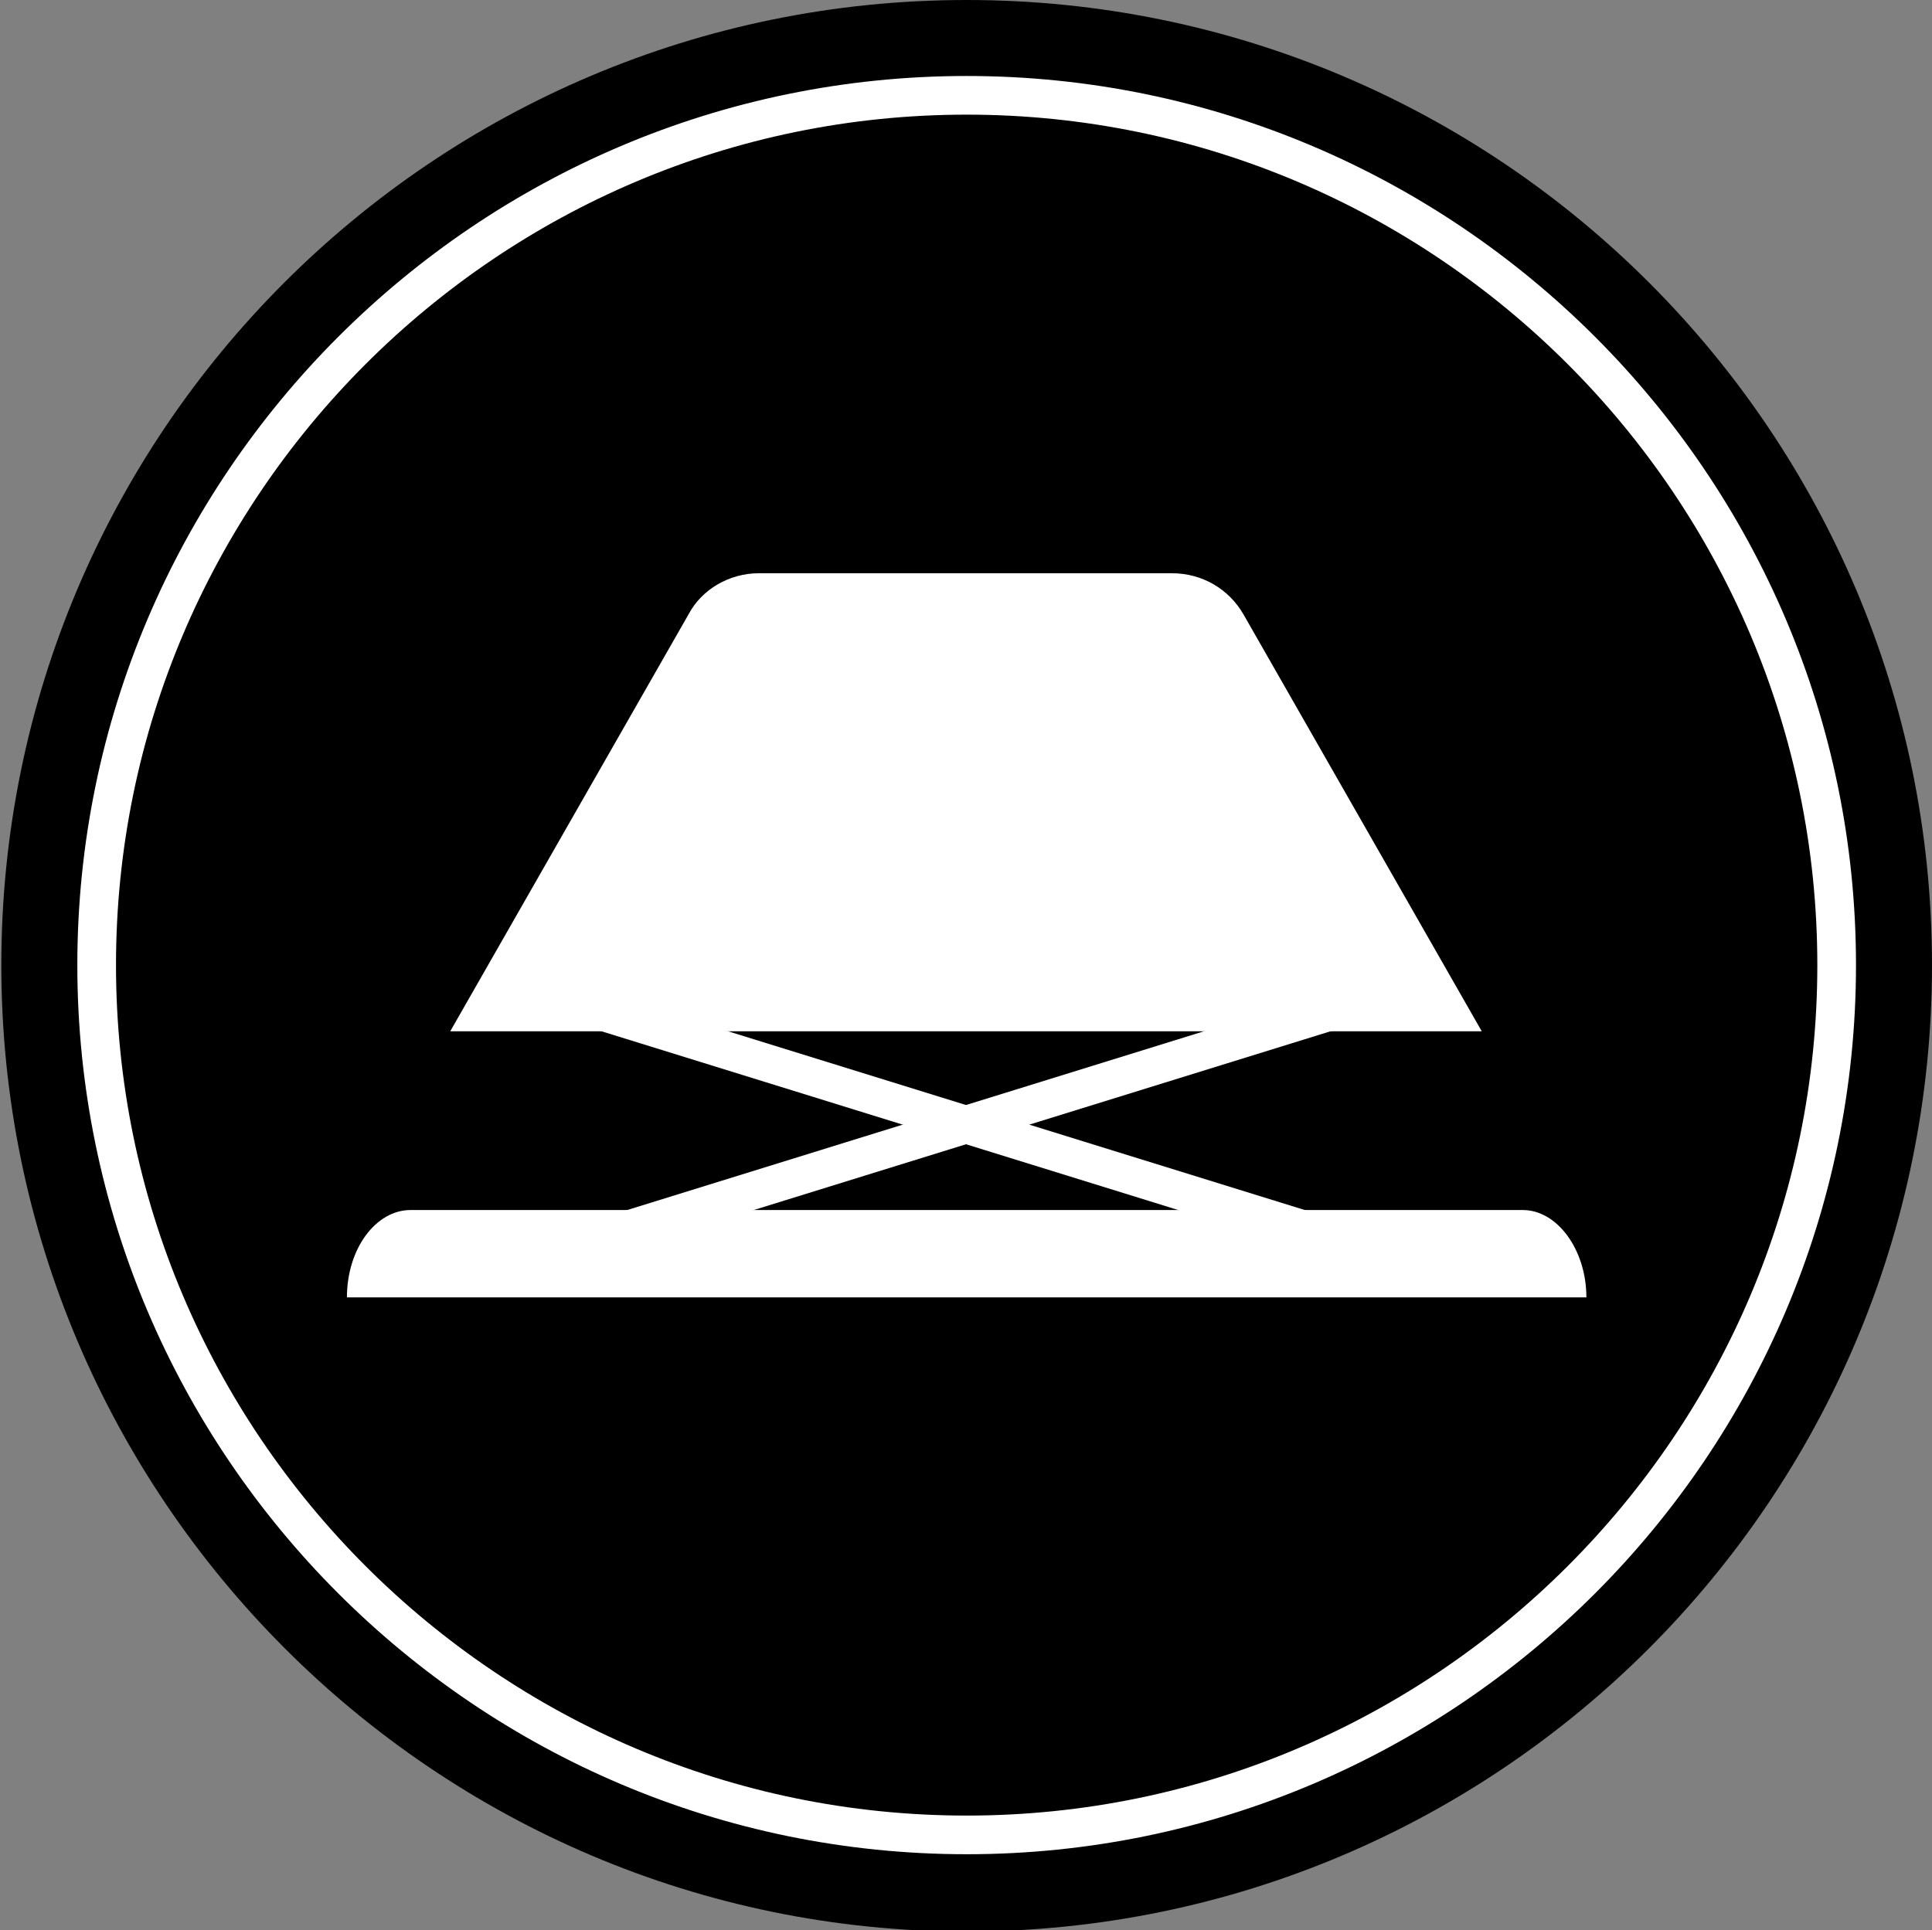
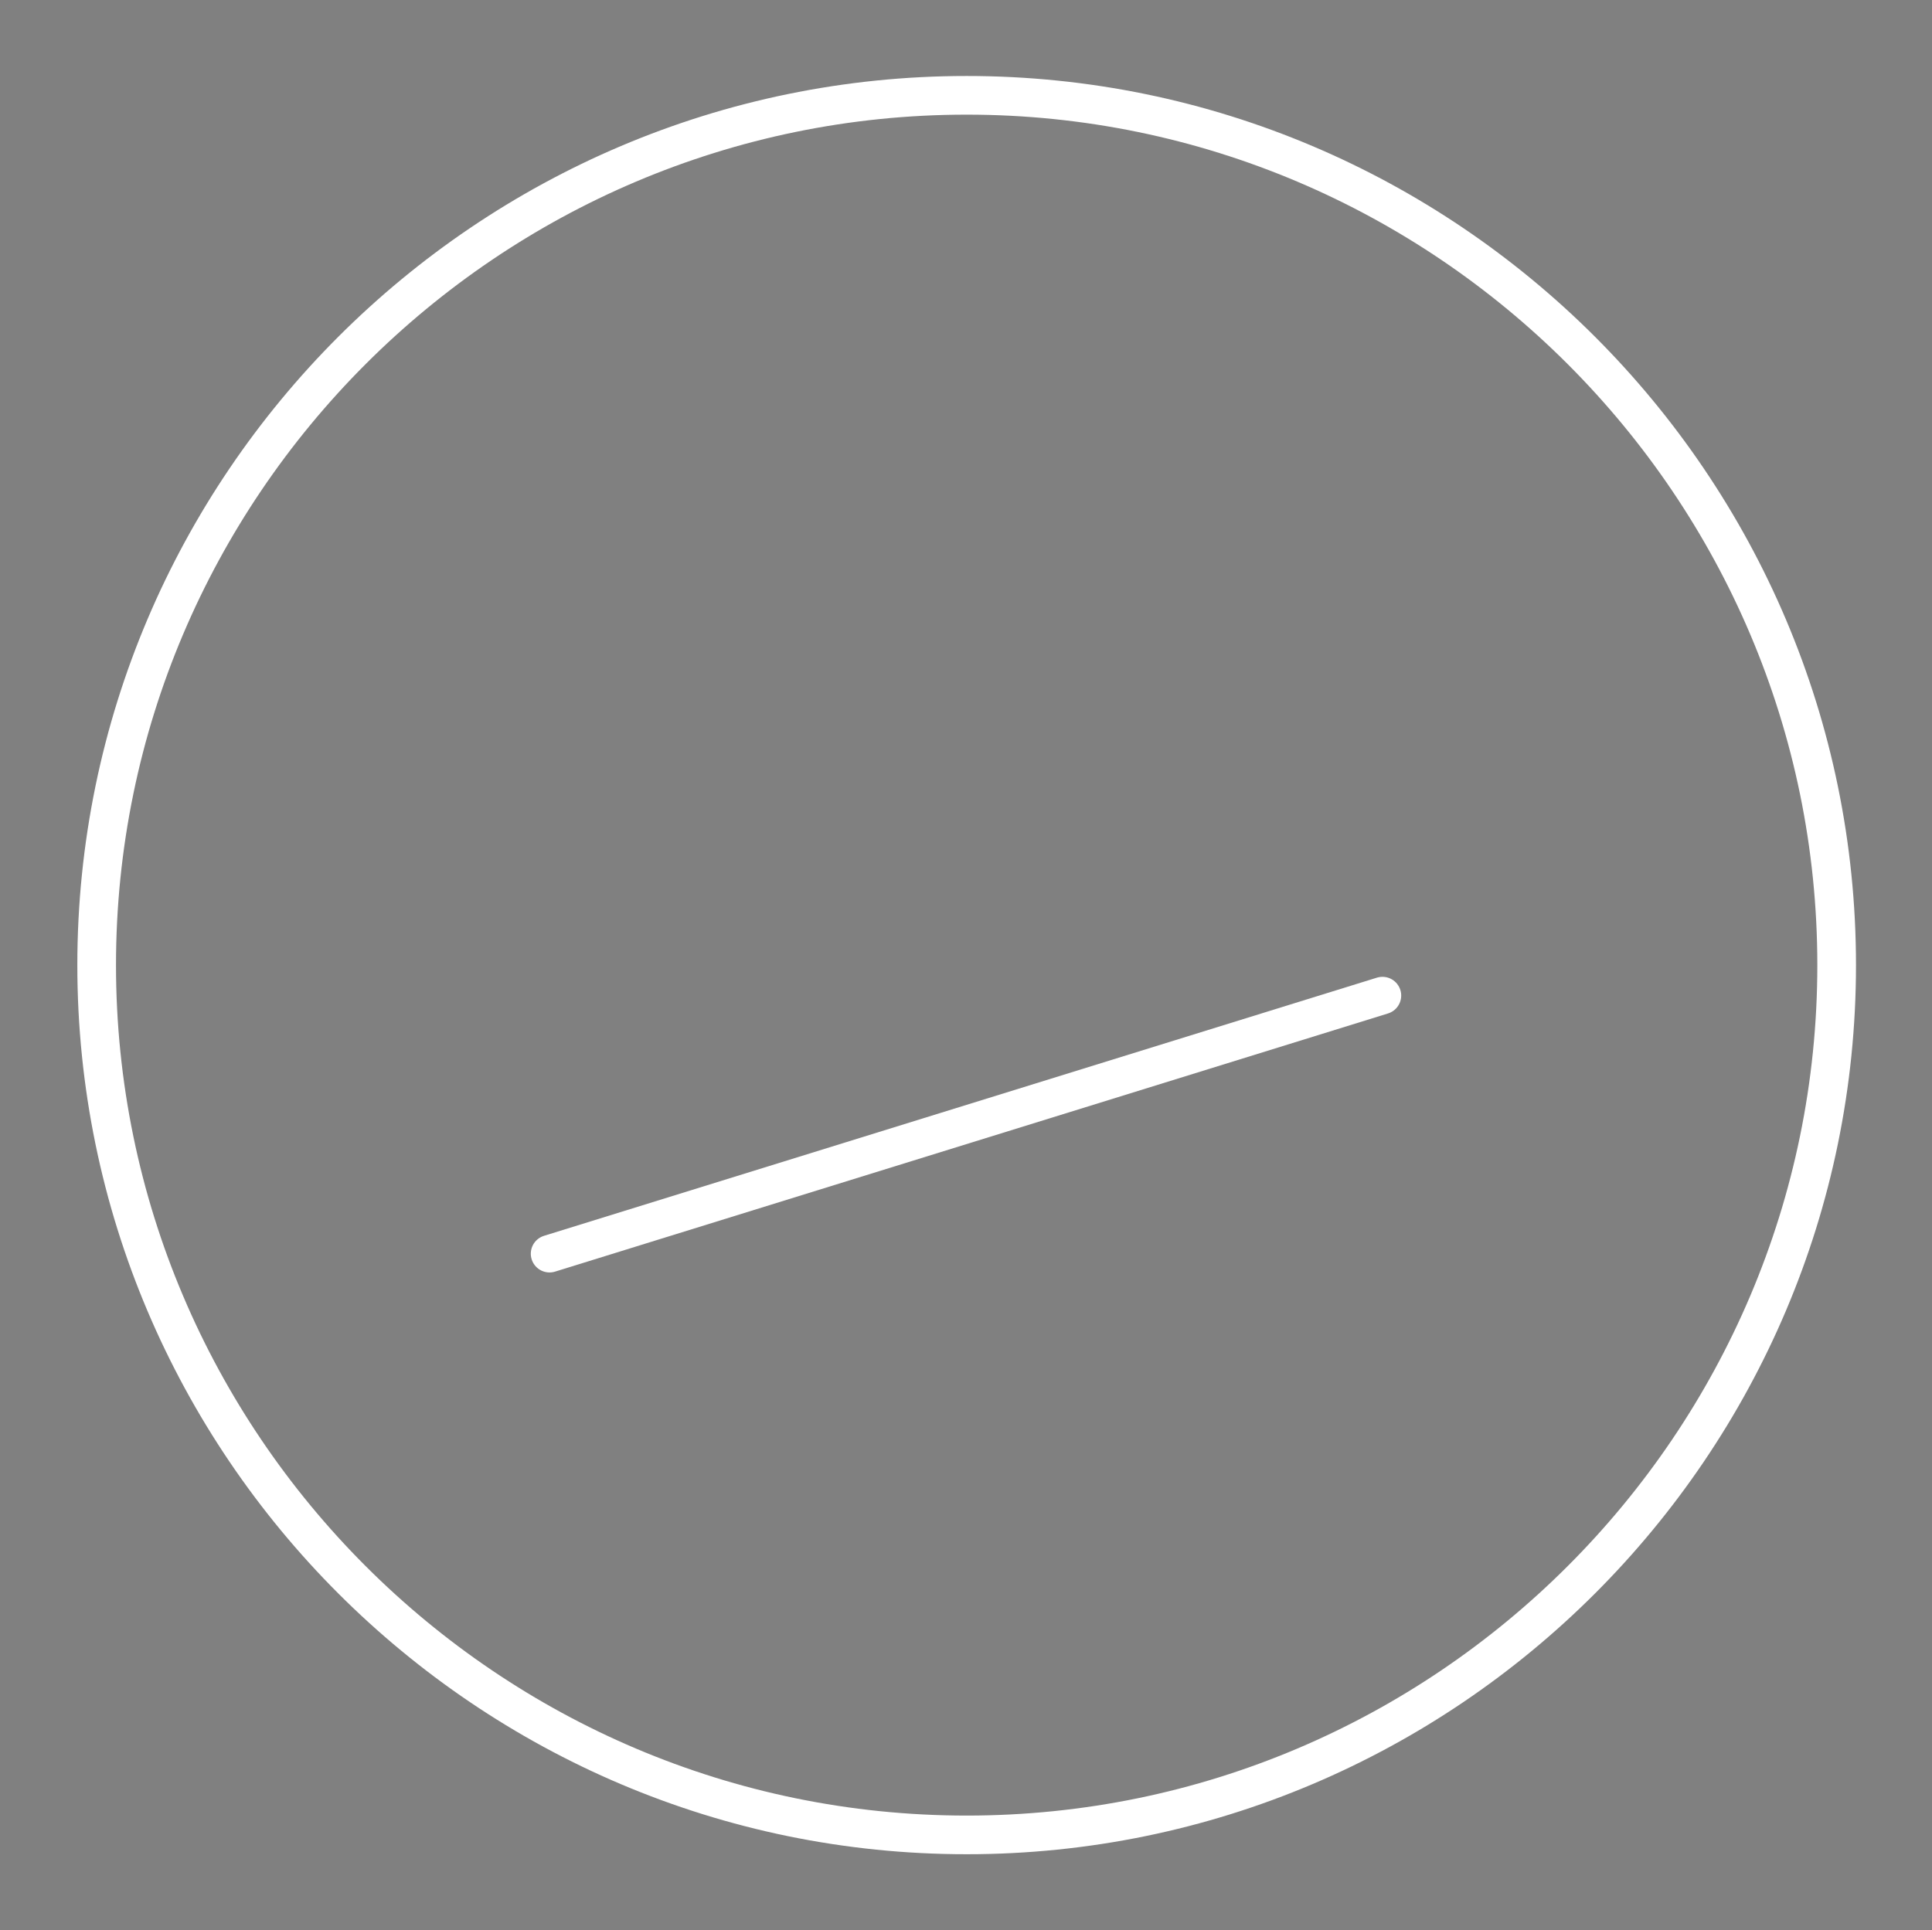
<svg xmlns="http://www.w3.org/2000/svg" id="_图层_1" data-name="图层 1" viewBox="0 0 14.59 14.58">
  <rect x="0" y="0" width="14.59" height="14.58" fill="#808080" stroke="none" />
  <g id="icon-4" transform="rotate(90) translate(0 -14.59)">
-     <path d="m0,7.29c0,4.03,3.27,7.29,7.29,7.29s7.3-3.27,7.3-7.29S11.32,0,7.29,0C3.27,0,0,3.26,0,7.29" style="fill: #000; stroke-width: 0px;" />
-     <path d="m9.14,3.09v8.4c0,.26.29.48.66.48V2.61c-.36,0-.66.22-.66.48" style="fill: #fff; stroke-width: 0px;" />
-     <path d="m4.64,5.2c-.19.11-.31.31-.31.54v3.12c0,.22.12.43.31.53l3.15,1.8V3.4l-3.15,1.8Z" style="fill: #fff; stroke-width: 0px;" />
-     <line x1="7.52" y1="10.44" x2="9.47" y2="4.15" style="fill: none; stroke: #fff; stroke-linecap: round; stroke-miterlimit: 10; stroke-width: .283px;" />
    <line x1="7.52" y1="4.15" x2="9.47" y2="10.44" style="fill: none; stroke: #fff; stroke-linecap: round; stroke-miterlimit: 10; stroke-width: .283px;" />
    <path d="m13.86,7.29c0,3.62-2.95,6.57-6.57,6.57S.72,10.91.72,7.29,3.67.72,7.29.72s6.57,2.95,6.57,6.57Z" style="fill: none; stroke: #fff; stroke-miterlimit: 10; stroke-width: .292px;" />
  </g>
</svg>